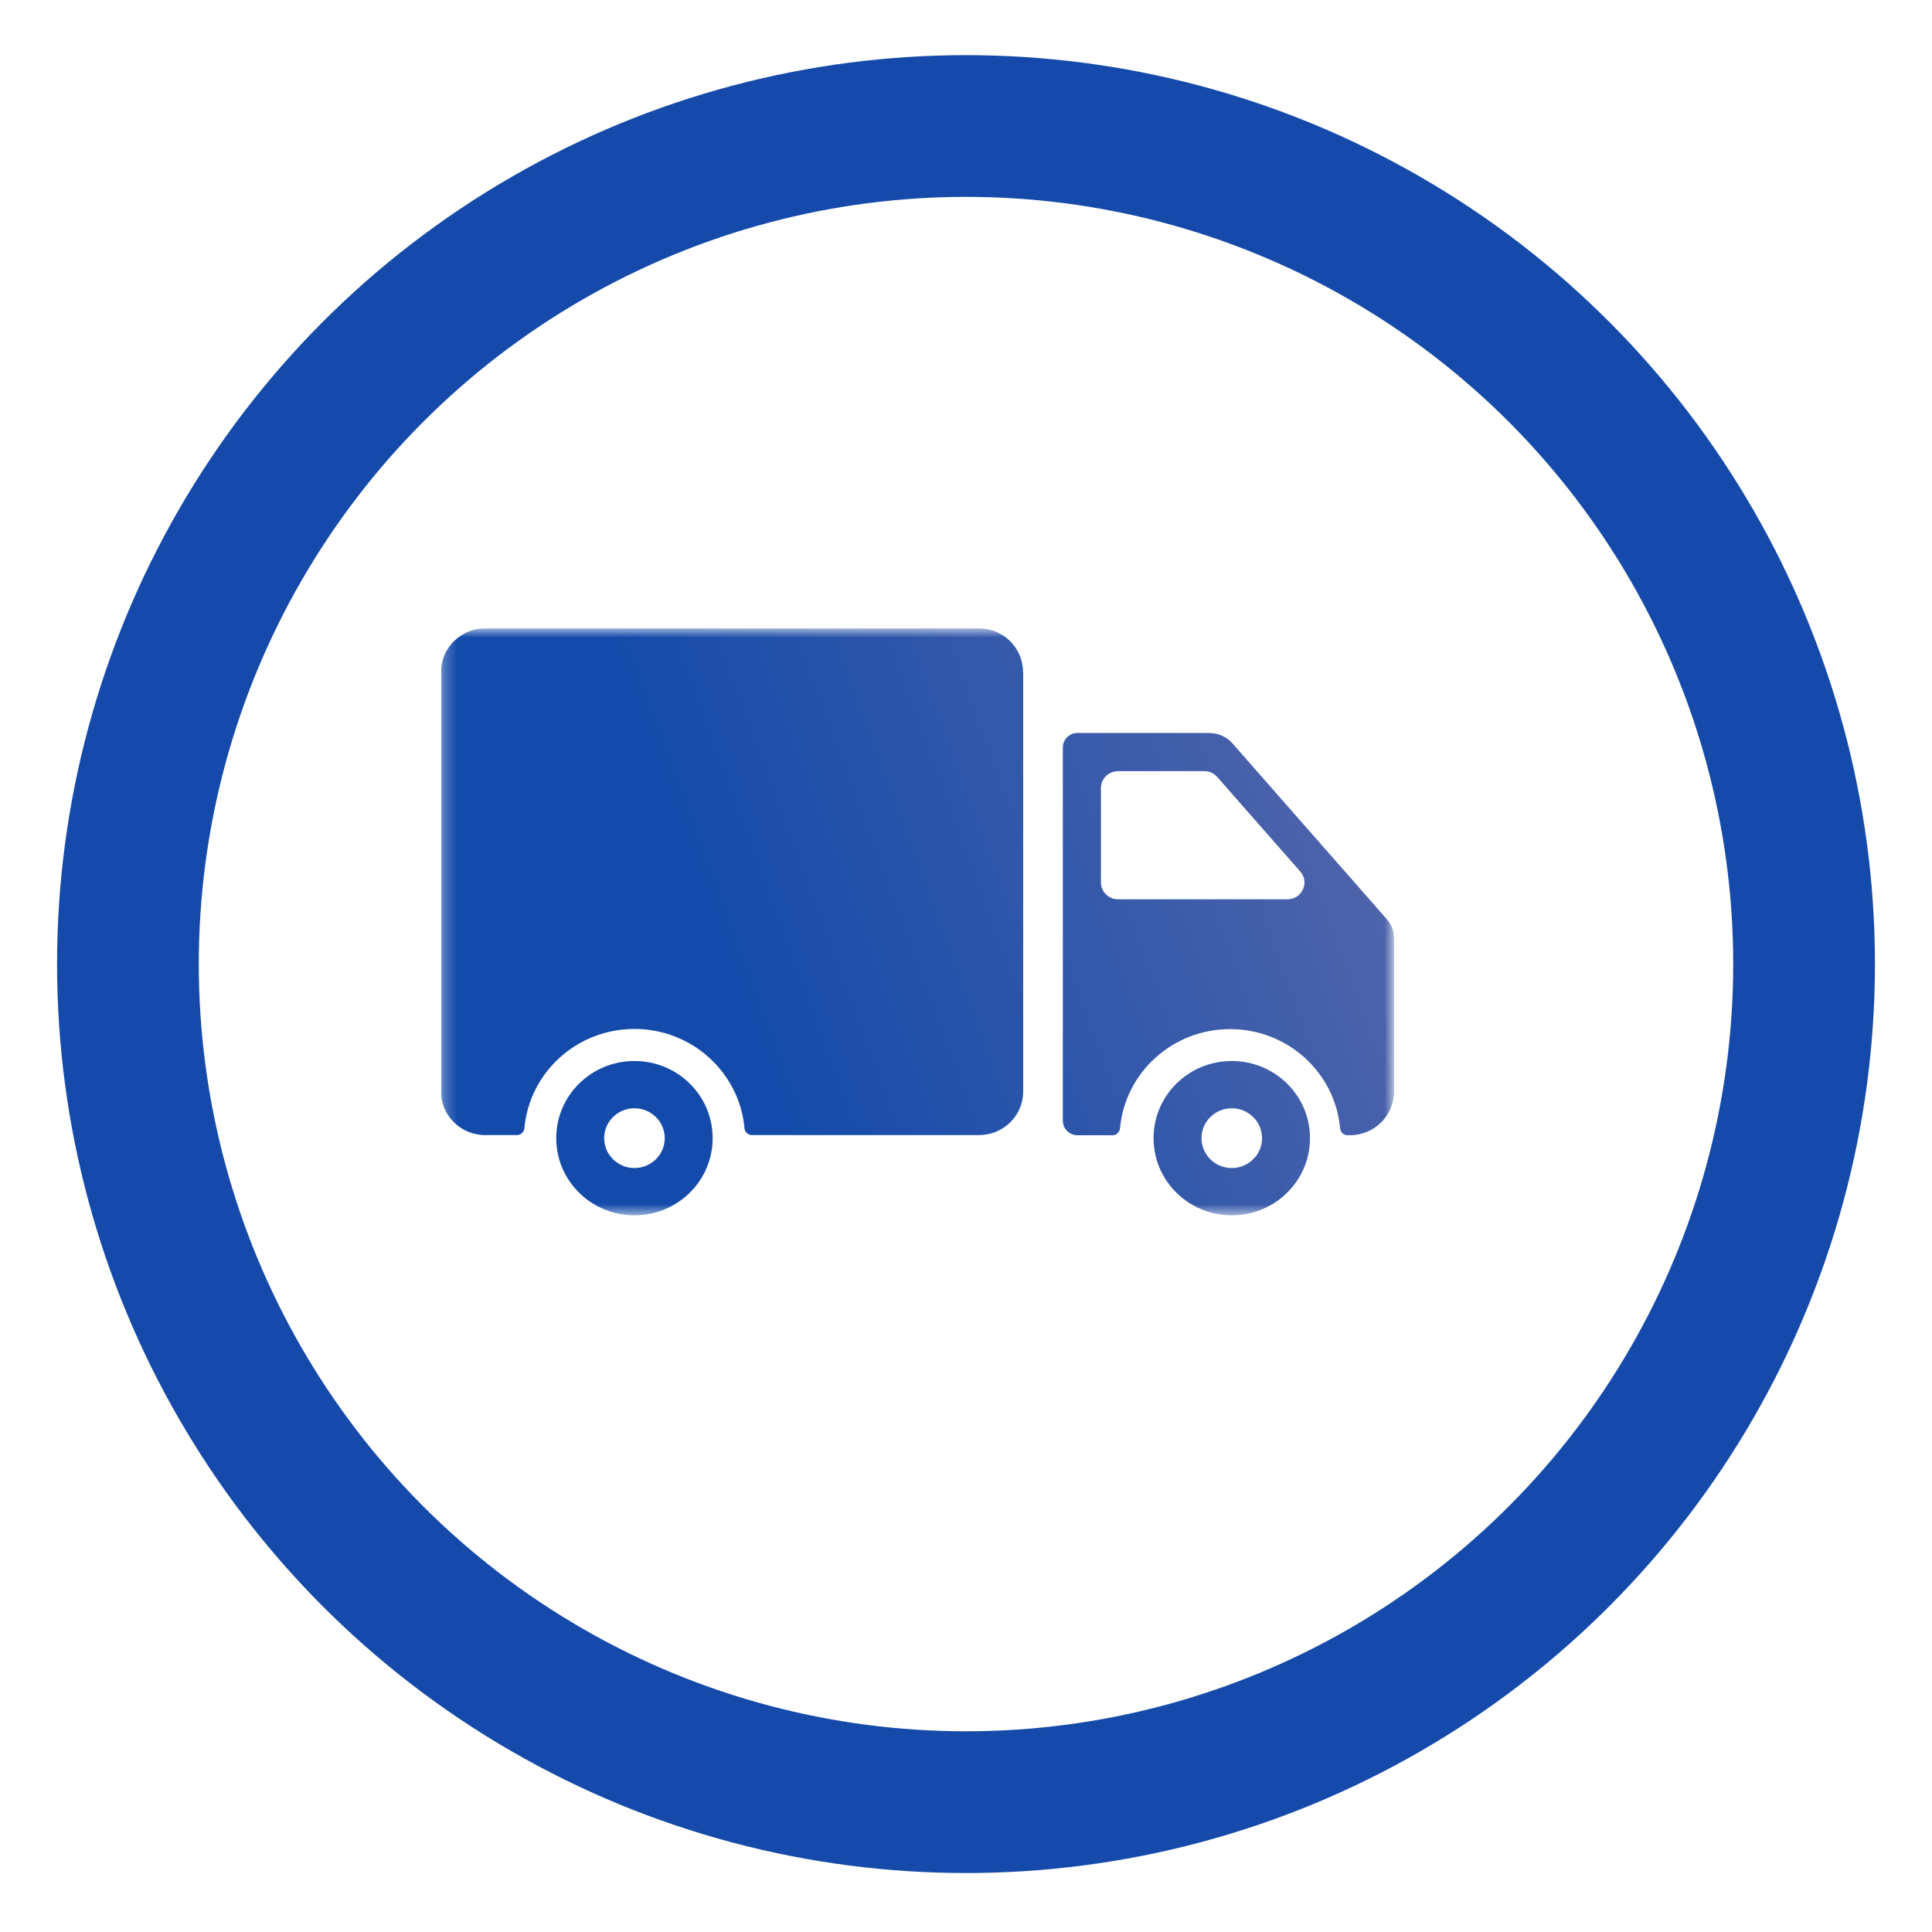
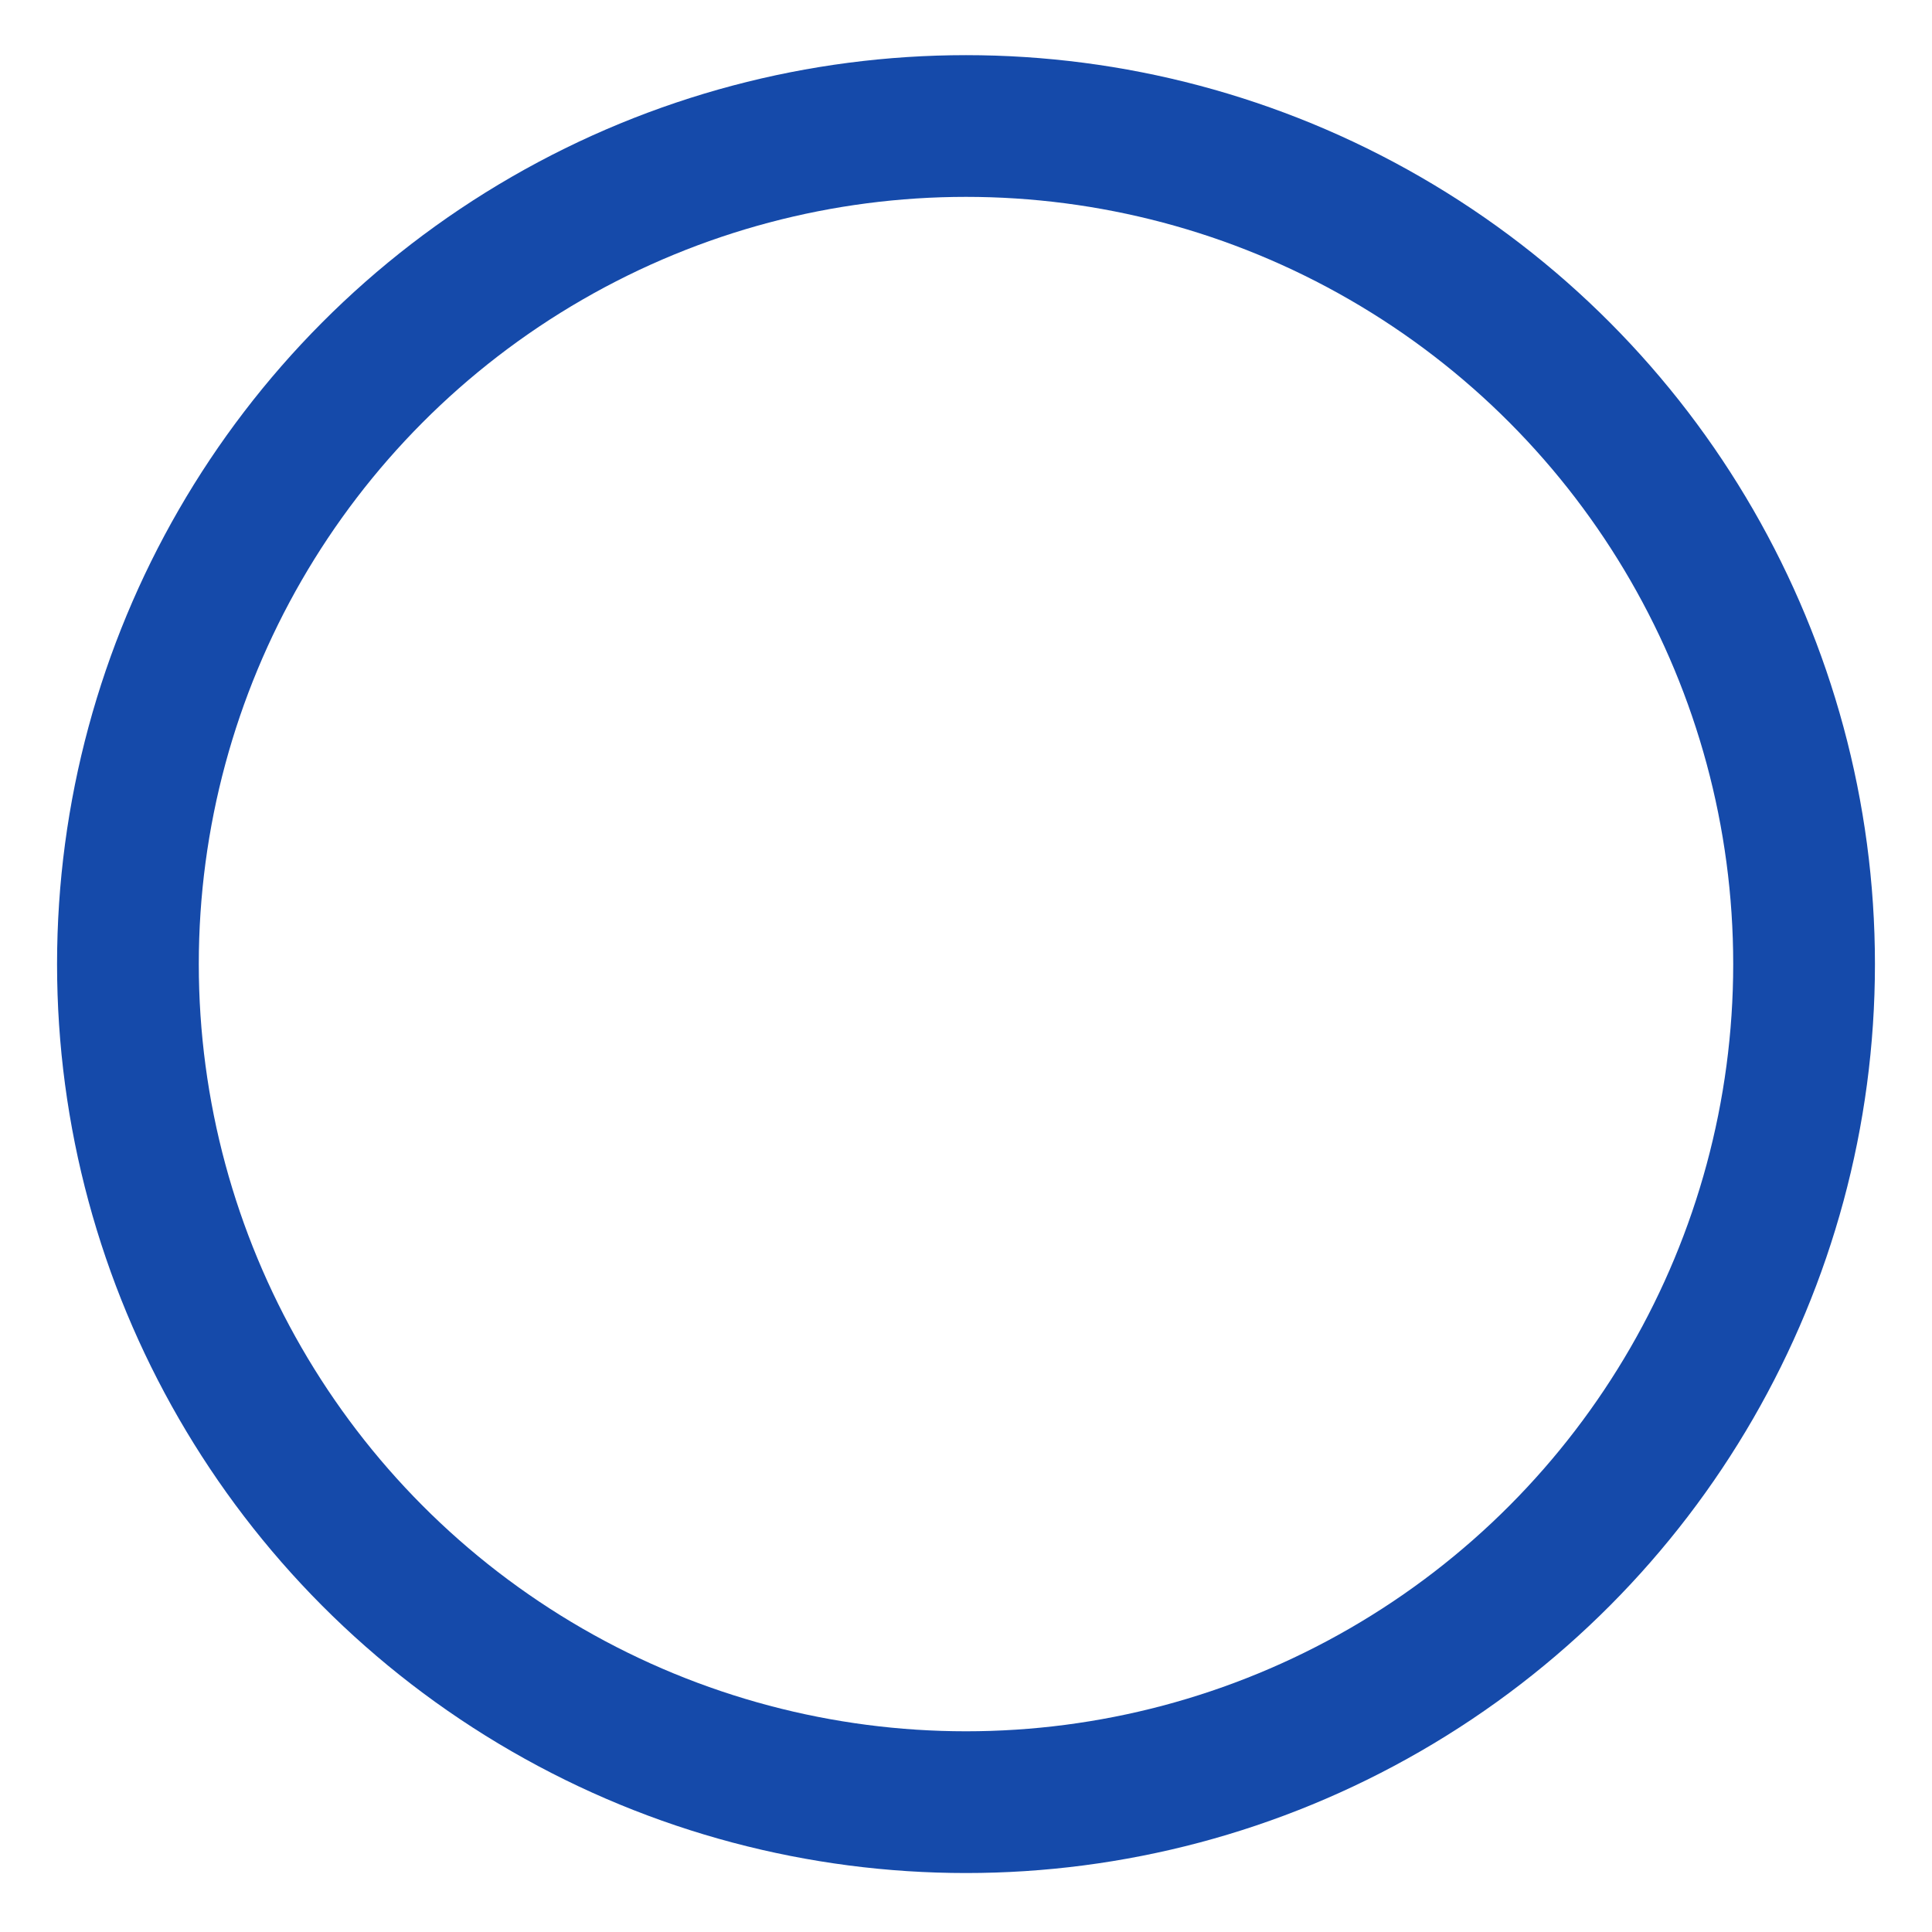
<svg xmlns="http://www.w3.org/2000/svg" width="150" height="150" viewBox="0 0 150 150" fill="none">
  <g filter="url(#filter0_d_1269_3802)">
    <circle cx="71" cy="70.852" r="70.57" fill="#154AAA" />
  </g>
  <g filter="url(#filter1_d_1269_3802)">
    <circle cx="71" cy="70.851" r="59.566" fill="white" />
  </g>
  <g clip-path="url(#clip0_1269_3802)">
    <mask id="mask0_1269_3802" style="mask-type:luminance" maskUnits="userSpaceOnUse" x="34" y="48" width="75" height="47">
-       <path d="M108.24 48.787H34.24V94.357H108.24V48.787Z" fill="white" />
-     </mask>
+       </mask>
    <g mask="url(#mask0_1269_3802)">
      <path d="M93.949 56.906H83.658C83.028 56.906 82.519 57.408 82.519 58.03V87.015C82.519 87.637 83.028 88.139 83.658 88.139H86.386C86.677 88.139 86.931 87.9 86.955 87.613C87.343 83.296 91.016 79.9 95.501 79.9C99.986 79.9 103.659 83.284 104.047 87.613C104.07 87.9 104.325 88.139 104.616 88.139H104.798C106.701 88.139 108.228 86.62 108.228 84.755V72.834C108.228 72.295 108.034 71.769 107.67 71.363L95.67 57.695C95.234 57.205 94.604 56.918 93.937 56.918L93.949 56.906ZM85.477 68.517V61.175C85.477 60.458 86.07 59.872 86.798 59.872H93.513C93.901 59.872 94.252 60.039 94.507 60.326L100.955 67.668C101.695 68.505 101.089 69.82 99.961 69.82H86.798C86.07 69.82 85.477 69.234 85.477 68.517ZM79.44 52.171V84.743C79.44 86.62 77.901 88.127 76.01 88.127H58.374C58.083 88.127 57.828 87.888 57.804 87.601C57.416 83.284 53.743 79.888 49.258 79.888C44.774 79.888 41.101 83.272 40.713 87.601C40.689 87.888 40.434 88.127 40.143 88.127H37.67C35.767 88.127 34.24 86.608 34.24 84.743V52.171C34.24 50.306 35.78 48.787 37.67 48.787H75.998C77.901 48.787 79.428 50.306 79.428 52.171H79.44ZM49.258 82.376C45.901 82.376 43.186 85.054 43.186 88.366C43.186 91.678 45.901 94.357 49.258 94.357C52.616 94.357 55.331 91.678 55.331 88.366C55.331 85.054 52.616 82.376 49.258 82.376ZM49.258 90.686C47.961 90.686 46.907 89.646 46.907 88.366C46.907 87.087 47.961 86.046 49.258 86.046C50.555 86.046 51.61 87.087 51.61 88.366C51.61 89.646 50.555 90.686 49.258 90.686ZM95.634 82.376C92.277 82.376 89.562 85.054 89.562 88.366C89.562 91.678 92.277 94.357 95.634 94.357C98.992 94.357 101.707 91.678 101.707 88.366C101.707 85.054 98.992 82.376 95.634 82.376ZM95.634 90.686C94.337 90.686 93.283 89.646 93.283 88.366C93.283 87.087 94.337 86.046 95.634 86.046C96.931 86.046 97.986 87.087 97.986 88.366C97.986 89.646 96.931 90.686 95.634 90.686Z" fill="url(#paint0_linear_1269_3802)" />
    </g>
  </g>
  <defs>
    <filter id="filter0_d_1269_3802" x="0.43" y="0.281" width="149.141" height="149.141" filterUnits="userSpaceOnUse" color-interpolation-filters="sRGB">
      <feFlood flood-opacity="0" result="BackgroundImageFix" />
      <feColorMatrix in="SourceAlpha" type="matrix" values="0 0 0 0 0 0 0 0 0 0 0 0 0 0 0 0 0 0 127 0" result="hardAlpha" />
      <feOffset dx="4" dy="4" />
      <feGaussianBlur stdDeviation="2" />
      <feComposite in2="hardAlpha" operator="out" />
      <feColorMatrix type="matrix" values="0 0 0 0 0 0 0 0 0 0 0 0 0 0 0 0 0 0 0.1 0" />
      <feBlend mode="normal" in2="BackgroundImageFix" result="effect1_dropShadow_1269_3802" />
      <feBlend mode="normal" in="SourceGraphic" in2="effect1_dropShadow_1269_3802" result="shape" />
    </filter>
    <filter id="filter1_d_1269_3802" x="11.434" y="11.285" width="127.133" height="127.132" filterUnits="userSpaceOnUse" color-interpolation-filters="sRGB">
      <feFlood flood-opacity="0" result="BackgroundImageFix" />
      <feColorMatrix in="SourceAlpha" type="matrix" values="0 0 0 0 0 0 0 0 0 0 0 0 0 0 0 0 0 0 127 0" result="hardAlpha" />
      <feOffset dx="4" dy="4" />
      <feGaussianBlur stdDeviation="2" />
      <feComposite in2="hardAlpha" operator="out" />
      <feColorMatrix type="matrix" values="0 0 0 0 0 0 0 0 0 0 0 0 0 0 0 0 0 0 0.1 0" />
      <feBlend mode="normal" in2="BackgroundImageFix" result="effect1_dropShadow_1269_3802" />
      <feBlend mode="normal" in="SourceGraphic" in2="effect1_dropShadow_1269_3802" result="shape" />
    </filter>
    <linearGradient id="paint0_linear_1269_3802" x1="33.574" y1="83.535" x2="102.902" y2="57.962" gradientUnits="userSpaceOnUse">
      <stop offset="0.33" stop-color="#144BAA" />
      <stop offset="1" stop-color="#4E64AA" />
    </linearGradient>
    <clipPath id="clip0_1269_3802">
      <rect width="74" height="73" fill="white" transform="translate(34.24 35.23)" />
    </clipPath>
  </defs>
</svg>